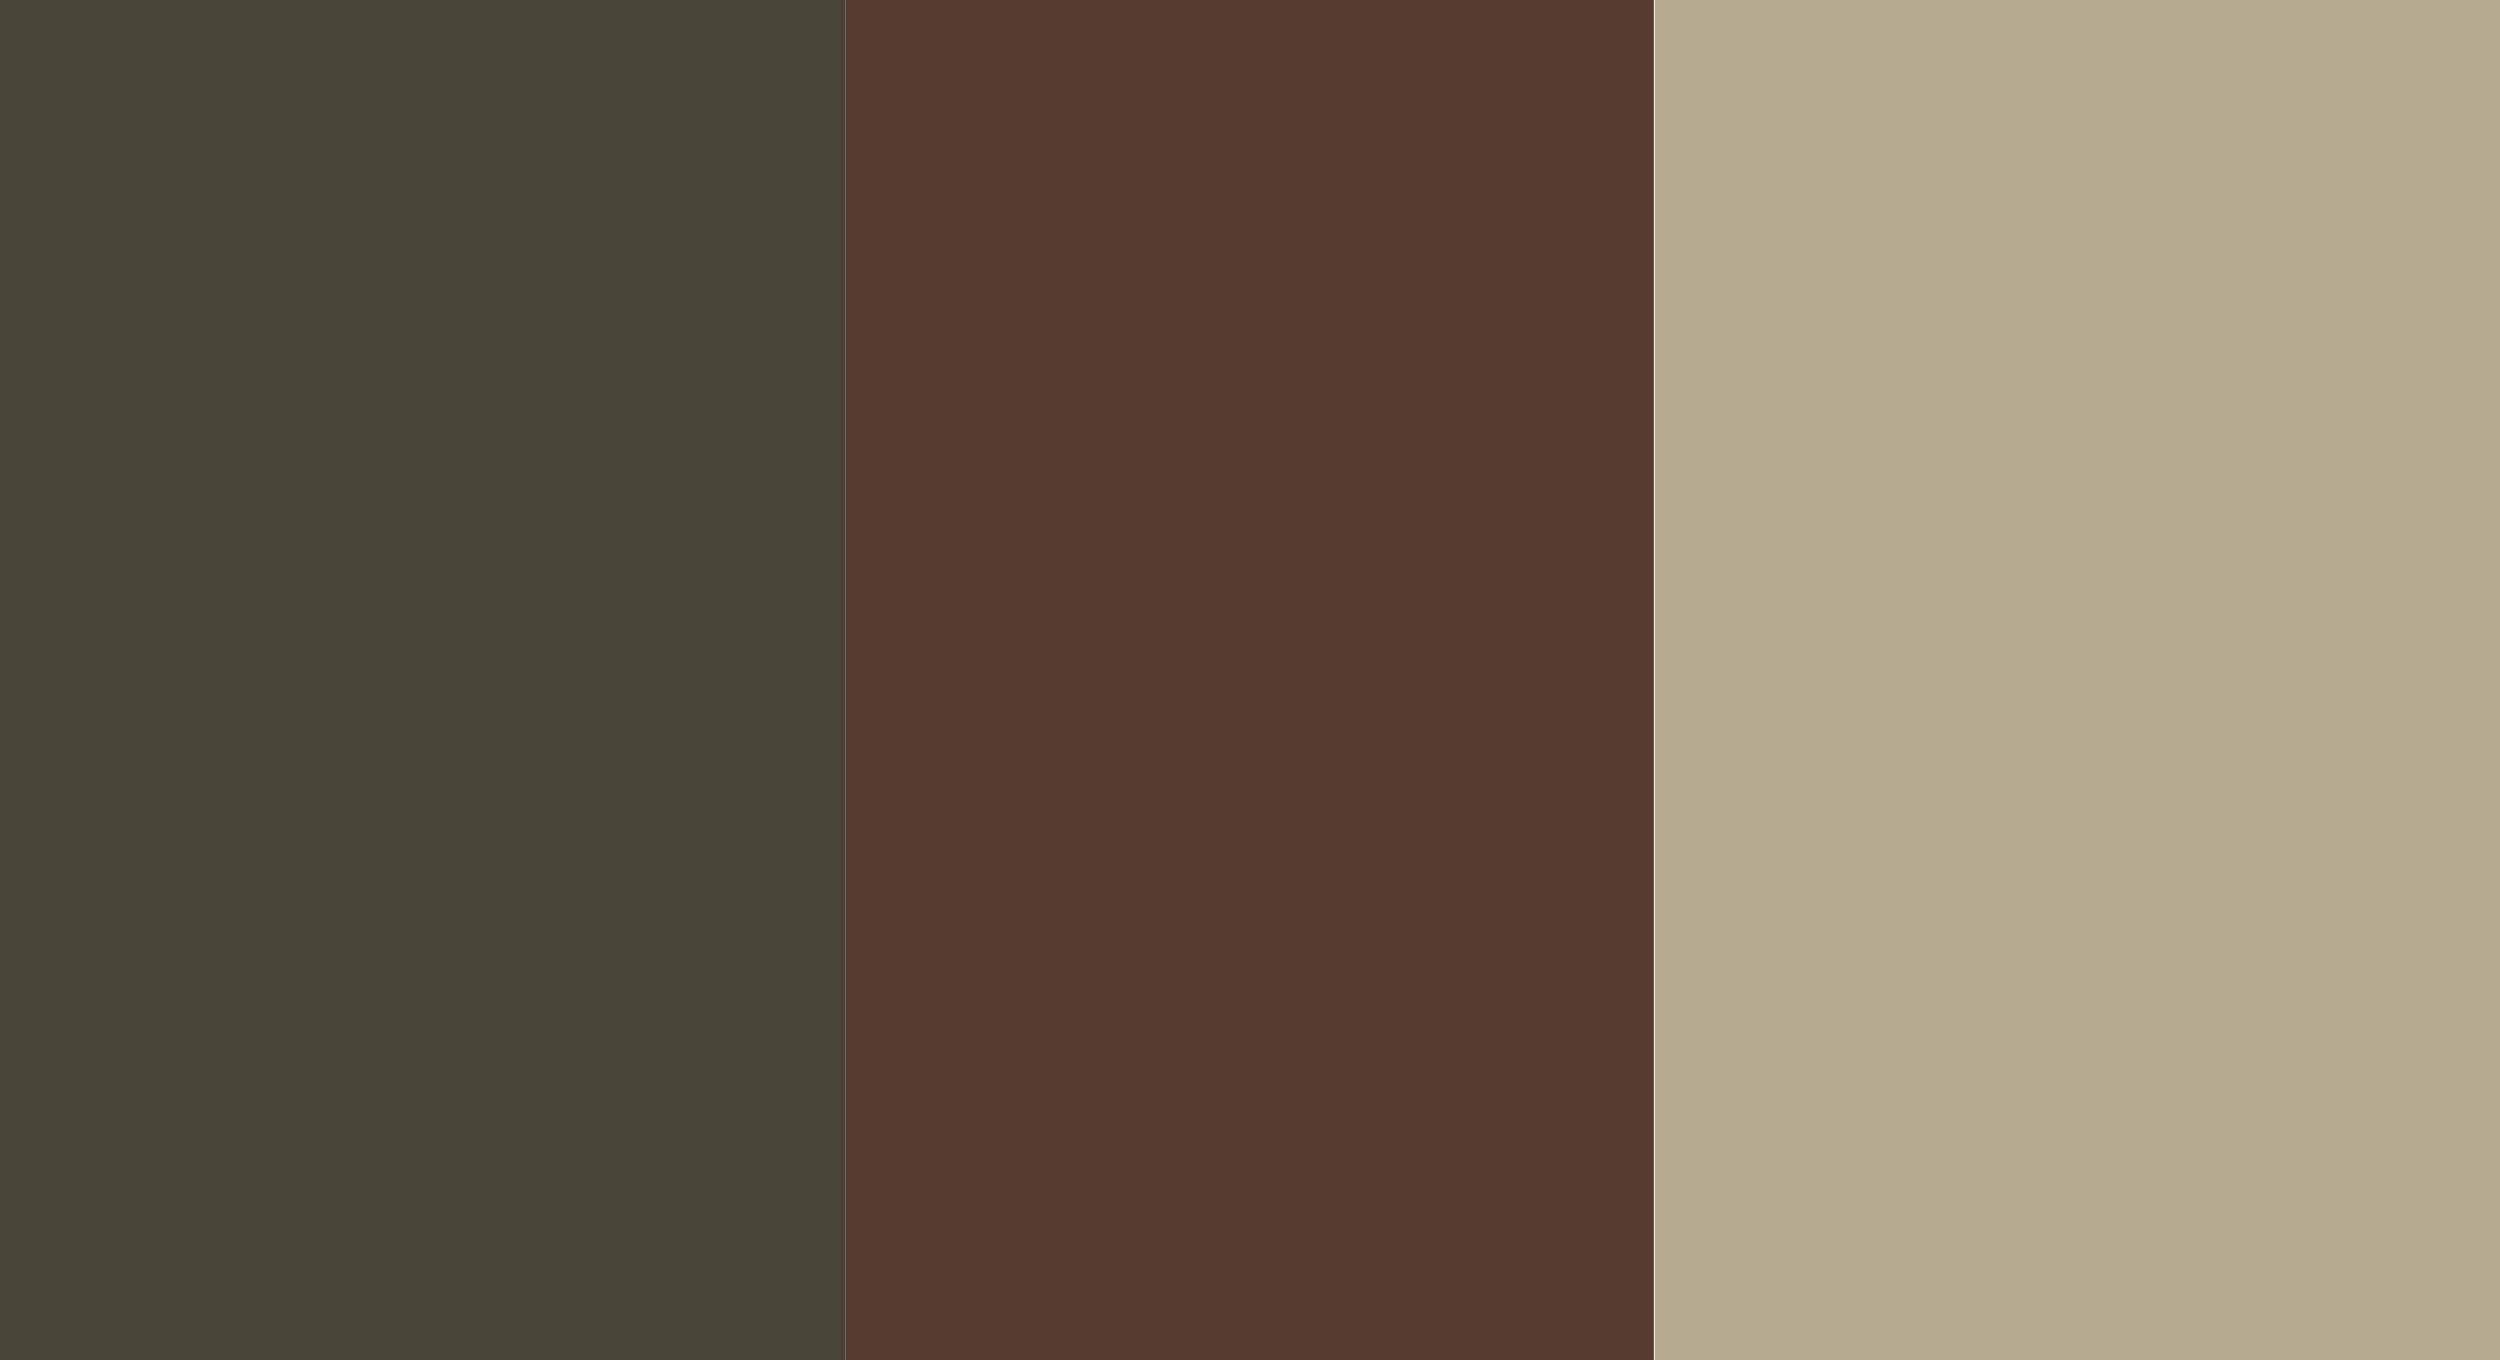
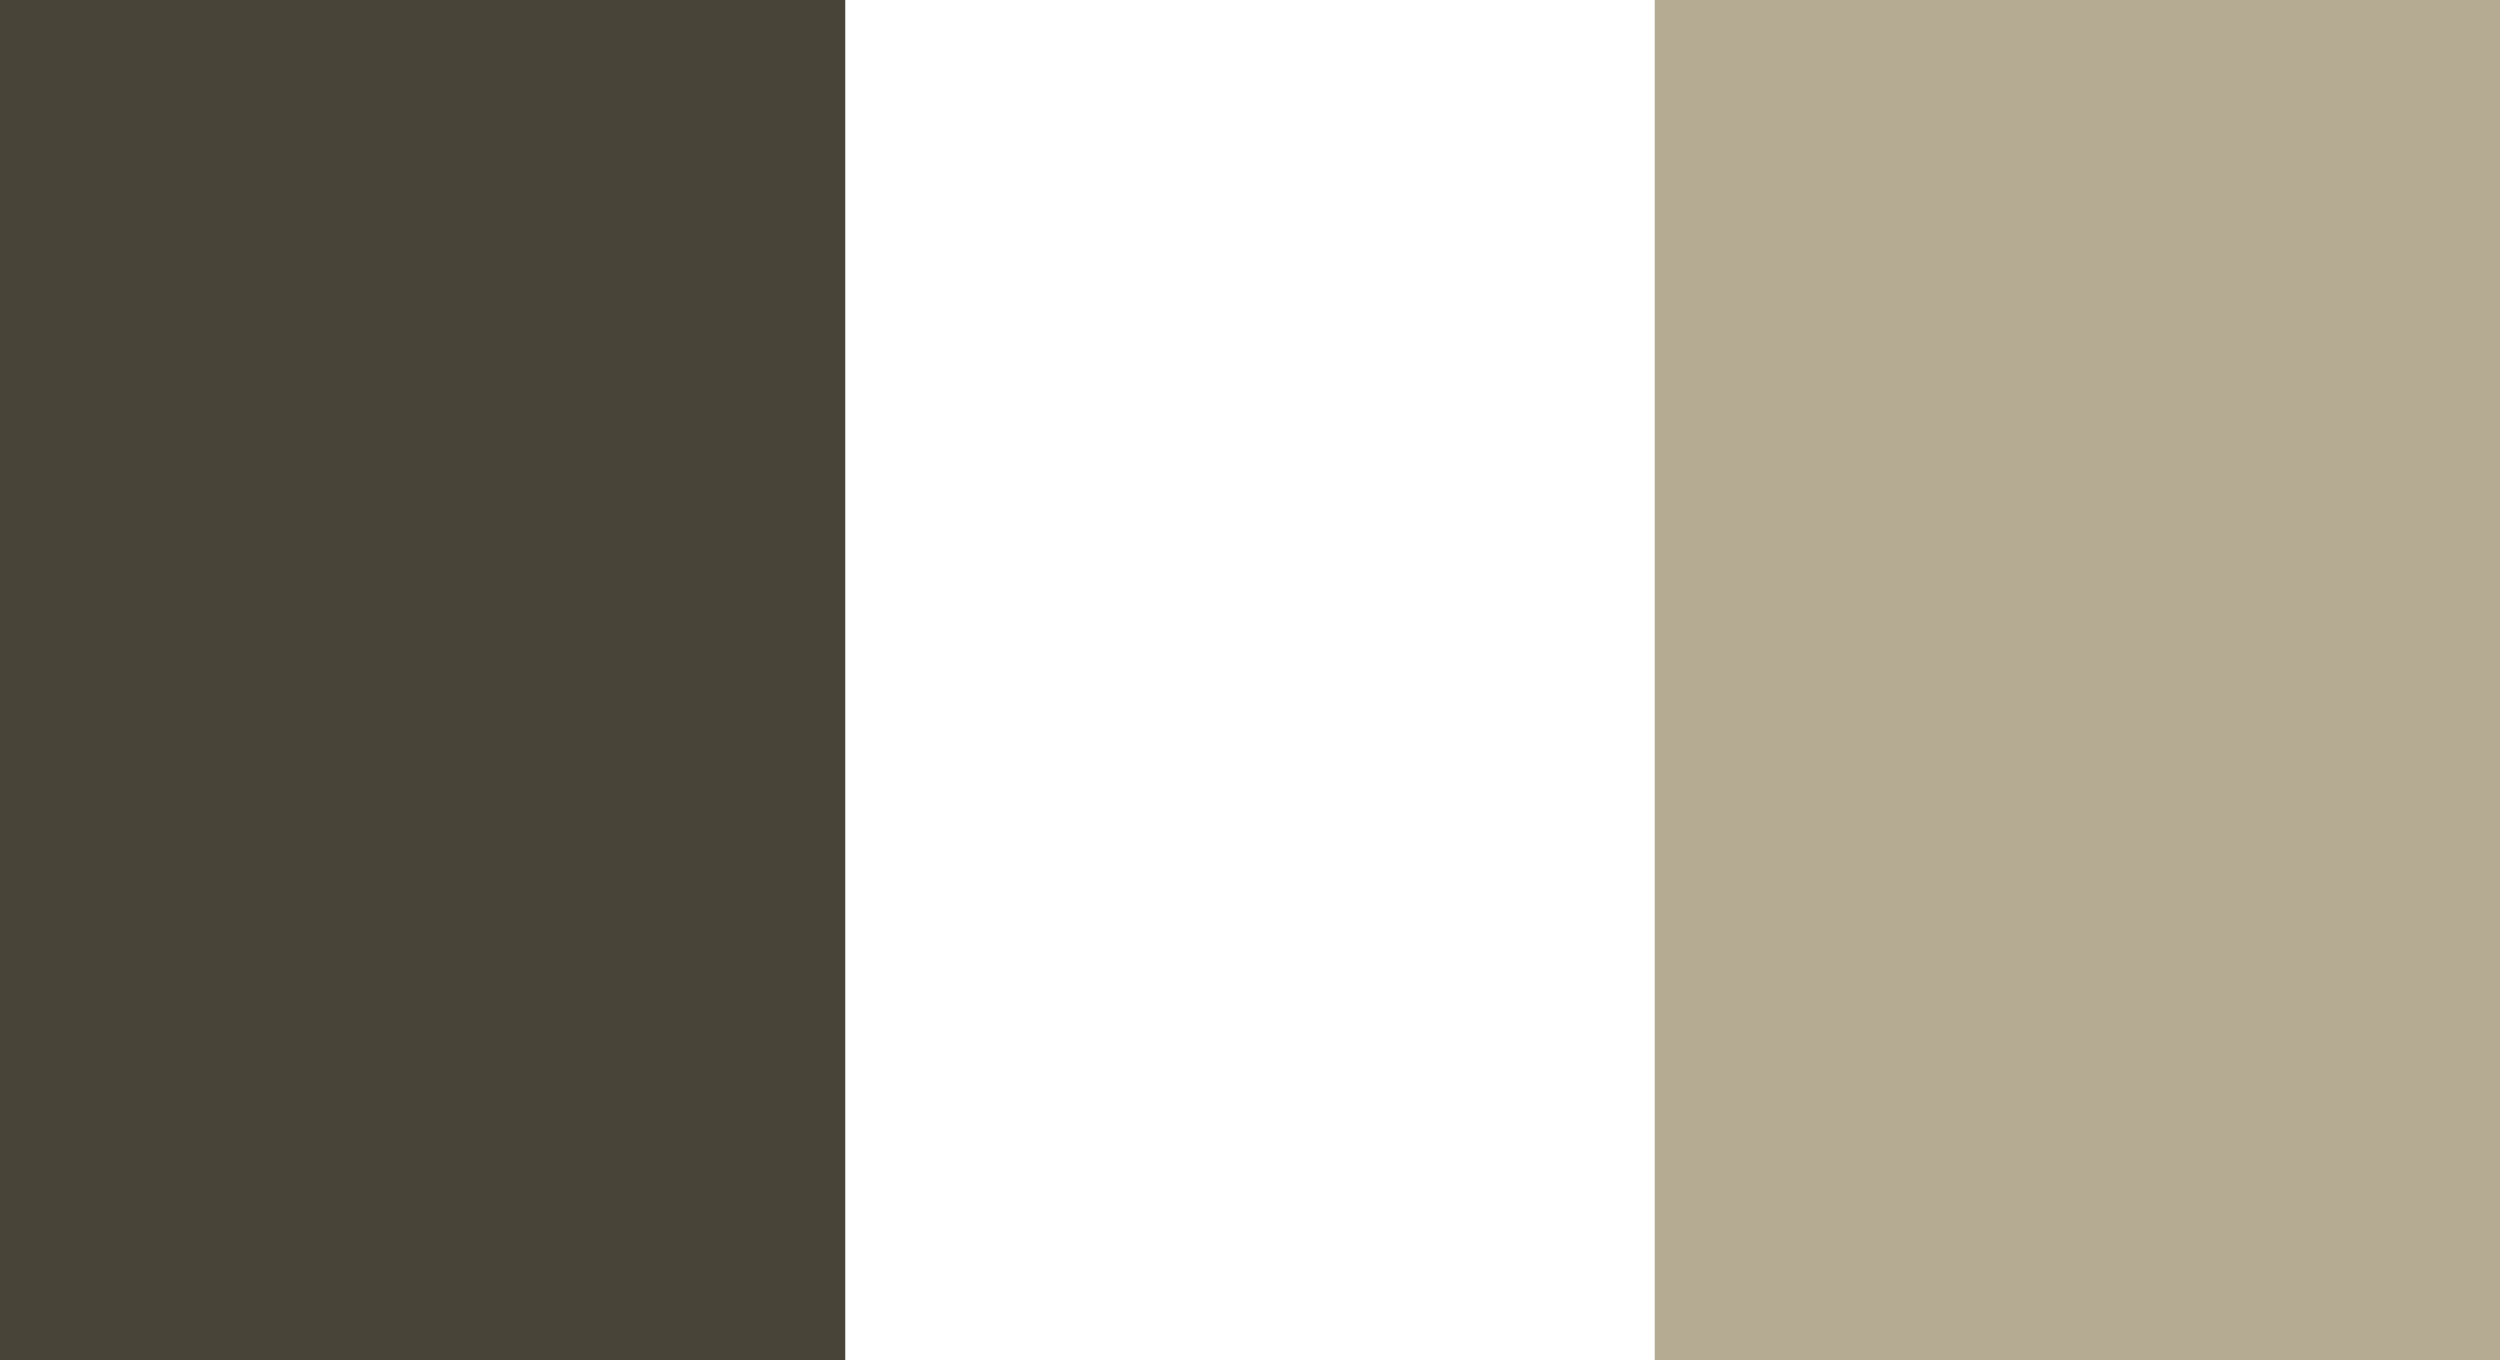
<svg xmlns="http://www.w3.org/2000/svg" viewBox="0 0 28.63 15.58">
  <defs>
    <style>.cls-1{fill:#494438;}.cls-2{fill:#563d30;}.cls-3{fill:#b5aa92;}</style>
  </defs>
  <g id="Layer_2" data-name="Layer 2">
    <g id="Layer_1-2" data-name="Layer 1">
      <rect class="cls-1" width="9.68" height="15.58" />
-       <rect class="cls-2" x="9.68" width="9.26" height="15.58" />
      <rect class="cls-3" x="18.95" width="9.68" height="15.58" />
    </g>
  </g>
</svg>